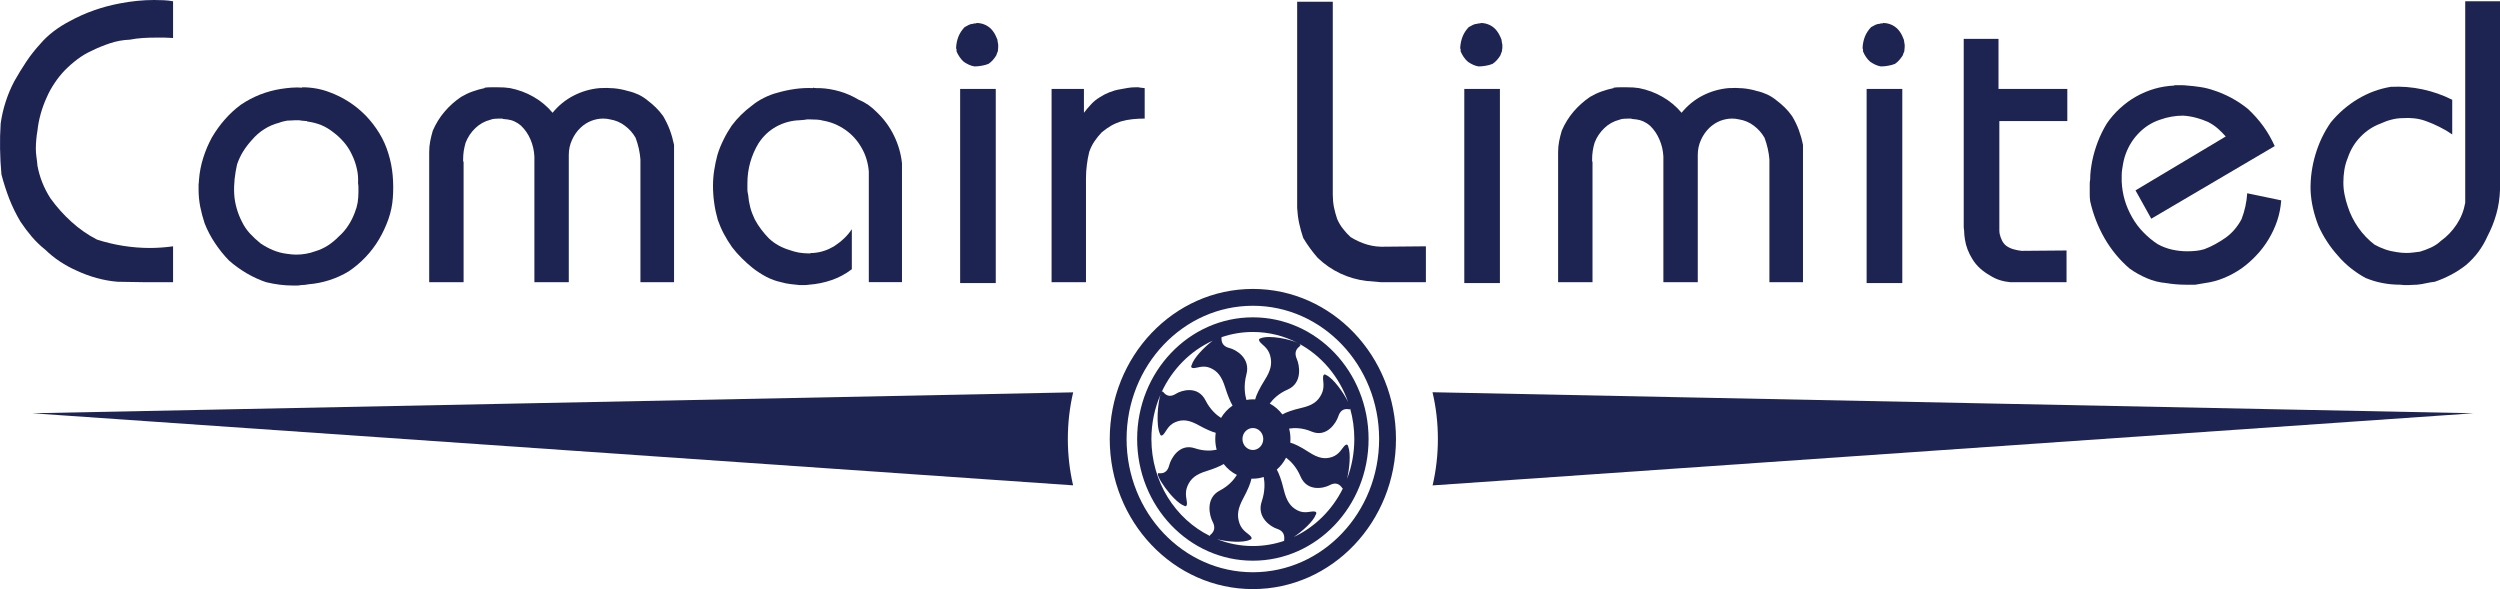
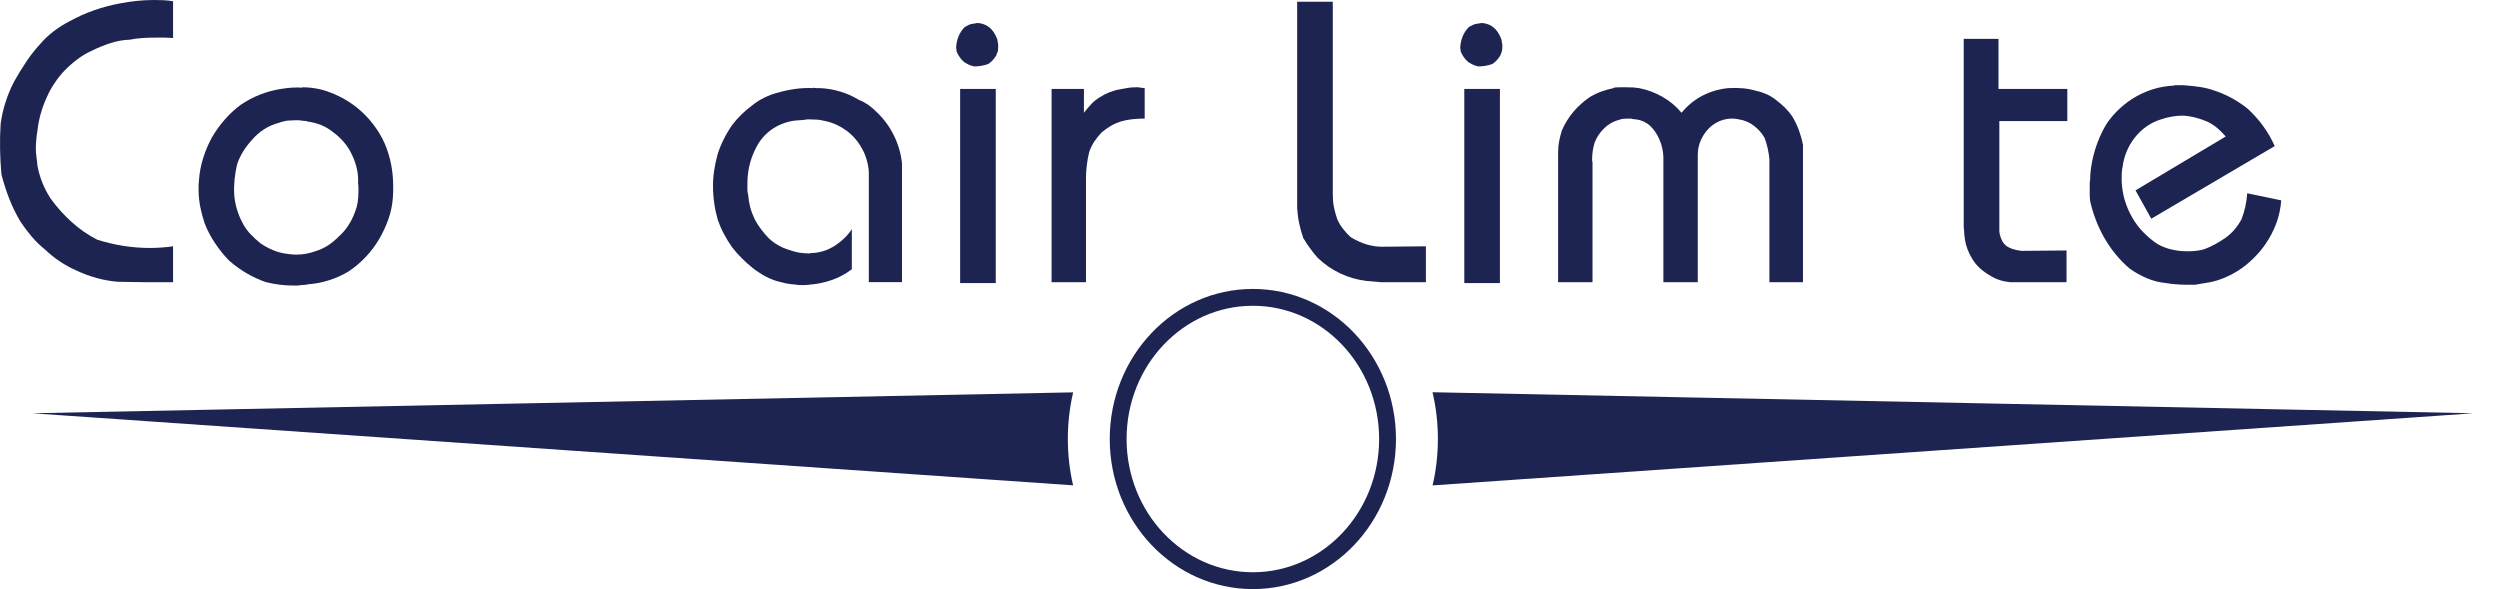
<svg xmlns="http://www.w3.org/2000/svg" width="176pt" height="41.47pt" viewBox="0 0 176 41.47" version="1.1">
  <defs>
    <clipPath id="clip1">
      <path d="M 72 14 L 105 14 L 105 41.469 L 72 41.469 Z M 72 14 " />
    </clipPath>
  </defs>
  <g id="surface1">
    <path style=" stroke:none;fill-rule:nonzero;fill:rgb(11.926%,14.265%,32.129%);fill-opacity:1;" d="M 12.184 0.062 L 12.184 2.676 C 12.09 2.676 11.988 2.672 11.887 2.66 C 11.781 2.652 11.68 2.648 11.586 2.648 L 10.961 2.648 C 10.656 2.648 10.352 2.656 10.047 2.676 C 9.742 2.695 9.438 2.734 9.137 2.793 C 8.66 2.812 8.199 2.895 7.754 3.043 C 7.305 3.191 6.863 3.371 6.43 3.586 C 6.086 3.742 5.758 3.938 5.445 4.176 C 5.133 4.41 4.844 4.664 4.574 4.938 C 4.309 5.211 4.066 5.512 3.852 5.836 C 3.633 6.156 3.445 6.496 3.293 6.848 C 3.121 7.219 2.98 7.605 2.867 8.008 C 2.754 8.41 2.676 8.809 2.637 9.199 C 2.602 9.395 2.57 9.602 2.555 9.816 C 2.535 10.031 2.523 10.246 2.523 10.461 C 2.523 10.66 2.539 10.855 2.566 11.051 C 2.594 11.246 2.621 11.453 2.637 11.668 C 2.715 12.078 2.828 12.477 2.98 12.855 C 3.133 13.238 3.324 13.605 3.551 13.961 C 3.988 14.566 4.48 15.121 5.031 15.617 C 5.582 16.117 6.18 16.535 6.828 16.867 C 7.434 17.062 8.051 17.211 8.68 17.309 C 9.305 17.406 9.934 17.457 10.559 17.457 C 10.824 17.457 11.098 17.445 11.371 17.426 C 11.648 17.406 11.918 17.379 12.184 17.34 L 12.184 19.867 L 10.219 19.867 L 8.281 19.836 C 7.785 19.797 7.293 19.707 6.797 19.57 C 6.305 19.434 5.832 19.258 5.375 19.043 C 4.977 18.867 4.59 18.656 4.219 18.41 C 3.852 18.168 3.504 17.887 3.18 17.574 C 2.84 17.301 2.523 16.996 2.238 16.664 C 1.953 16.328 1.688 15.977 1.441 15.605 C 1.137 15.094 0.875 14.562 0.656 14.004 C 0.441 13.445 0.254 12.871 0.102 12.285 C 0.047 11.676 0.012 11.074 0.004 10.477 C -0.008 9.879 0.008 9.289 0.047 8.699 C 0.121 8.172 0.238 7.656 0.402 7.156 C 0.562 6.656 0.766 6.172 1.016 5.703 C 1.281 5.23 1.562 4.777 1.855 4.336 C 2.148 3.895 2.477 3.48 2.84 3.086 C 3.121 2.754 3.441 2.457 3.793 2.191 C 4.145 1.926 4.512 1.695 4.891 1.5 C 5.461 1.188 6.039 0.926 6.629 0.723 C 7.215 0.516 7.824 0.355 8.449 0.238 C 8.852 0.16 9.25 0.102 9.648 0.062 C 10.047 0.02 10.445 0 10.844 0 C 11.074 0 11.301 0.008 11.527 0.016 C 11.758 0.027 11.977 0.051 12.184 0.09 L 12.184 0.062 " />
    <path style=" stroke:none;fill-rule:nonzero;fill:rgb(11.926%,14.265%,32.129%);fill-opacity:1;" d="M 21.617 8.523 C 21.539 8.523 21.469 8.52 21.402 8.508 C 21.336 8.5 21.273 8.492 21.219 8.492 C 21.141 8.473 21.07 8.465 21.004 8.465 L 20.789 8.465 C 20.695 8.465 20.602 8.469 20.508 8.48 C 20.41 8.488 20.316 8.492 20.219 8.492 C 20.125 8.512 20.031 8.531 19.938 8.551 C 19.84 8.574 19.746 8.602 19.652 8.641 C 19.27 8.738 18.918 8.891 18.598 9.098 C 18.273 9.301 17.98 9.562 17.715 9.875 C 17.484 10.129 17.285 10.395 17.113 10.668 C 16.945 10.941 16.801 11.246 16.688 11.578 C 16.613 11.91 16.555 12.254 16.516 12.609 C 16.48 12.961 16.469 13.312 16.488 13.664 C 16.508 14 16.566 14.332 16.66 14.664 C 16.754 14.996 16.879 15.312 17.031 15.605 C 17.18 15.918 17.371 16.195 17.598 16.441 C 17.828 16.688 18.074 16.918 18.34 17.133 C 18.625 17.328 18.926 17.488 19.238 17.617 C 19.551 17.746 19.867 17.828 20.191 17.867 C 20.305 17.887 20.422 17.902 20.535 17.91 C 20.648 17.922 20.754 17.926 20.848 17.926 C 21.074 17.926 21.305 17.906 21.531 17.867 C 21.758 17.828 21.977 17.77 22.188 17.691 C 22.512 17.594 22.809 17.457 23.086 17.281 C 23.359 17.102 23.621 16.887 23.867 16.633 C 24.113 16.418 24.332 16.164 24.523 15.867 C 24.715 15.574 24.863 15.273 24.98 14.957 C 25.074 14.723 25.141 14.488 25.18 14.254 C 25.215 14.02 25.234 13.773 25.234 13.52 L 25.234 13.211 C 25.234 13.102 25.227 13 25.207 12.902 C 25.227 12.551 25.199 12.207 25.121 11.875 C 25.047 11.539 24.934 11.215 24.781 10.902 C 24.629 10.57 24.438 10.27 24.211 10.008 C 23.98 9.742 23.734 9.512 23.469 9.316 C 23.203 9.102 22.914 8.93 22.602 8.801 C 22.285 8.676 21.961 8.594 21.617 8.551 Z M 21.273 6.145 C 21.598 6.145 21.926 6.172 22.258 6.23 C 22.59 6.289 22.91 6.379 23.211 6.496 C 23.688 6.672 24.141 6.898 24.566 7.172 C 24.992 7.445 25.387 7.77 25.75 8.141 C 26.109 8.512 26.426 8.926 26.703 9.375 C 26.977 9.824 27.191 10.305 27.344 10.816 C 27.496 11.305 27.598 11.812 27.645 12.344 C 27.691 12.871 27.695 13.402 27.656 13.93 C 27.621 14.438 27.516 14.938 27.344 15.43 C 27.172 15.918 26.953 16.387 26.688 16.84 C 26.422 17.289 26.109 17.707 25.75 18.086 C 25.387 18.469 24.988 18.809 24.551 19.102 C 24.133 19.355 23.684 19.562 23.199 19.719 C 22.715 19.875 22.223 19.973 21.73 20.012 C 21.637 20.031 21.547 20.047 21.461 20.055 C 21.375 20.066 21.285 20.07 21.191 20.07 C 21.094 20.09 21.004 20.102 20.918 20.102 L 20.648 20.102 C 20.324 20.102 20.008 20.082 19.695 20.043 C 19.379 20.004 19.062 19.945 18.738 19.867 C 18.266 19.711 17.805 19.496 17.355 19.234 C 16.91 18.969 16.496 18.672 16.117 18.336 C 15.758 17.965 15.43 17.559 15.137 17.117 C 14.84 16.676 14.598 16.211 14.406 15.723 C 14.277 15.332 14.172 14.938 14.094 14.547 C 14.02 14.156 13.98 13.754 13.98 13.344 L 13.98 12.988 C 13.98 12.949 13.984 12.902 13.996 12.844 C 14.004 12.785 14.008 12.727 14.008 12.668 C 14.047 12.137 14.148 11.617 14.309 11.109 C 14.469 10.598 14.676 10.121 14.922 9.668 C 15.188 9.219 15.484 8.801 15.82 8.422 C 16.152 8.039 16.527 7.691 16.945 7.379 C 17.383 7.082 17.836 6.844 18.312 6.656 C 18.785 6.473 19.27 6.34 19.766 6.262 C 20.012 6.223 20.266 6.191 20.52 6.172 C 20.777 6.152 21.027 6.152 21.273 6.172 L 21.273 6.145 " />
-     <path style=" stroke:none;fill-rule:nonzero;fill:rgb(11.926%,14.265%,32.129%);fill-opacity:1;" d="M 34.117 6.172 C 34.27 6.152 34.426 6.145 34.586 6.145 L 35.027 6.145 C 35.18 6.145 35.332 6.148 35.484 6.156 C 35.637 6.168 35.777 6.184 35.91 6.203 C 36.5 6.32 37.051 6.523 37.566 6.82 C 38.078 7.113 38.523 7.484 38.902 7.938 C 39.32 7.426 39.816 7.023 40.387 6.73 C 40.957 6.438 41.562 6.262 42.211 6.203 C 42.551 6.184 42.887 6.188 43.219 6.215 C 43.551 6.246 43.879 6.309 44.203 6.406 C 44.469 6.465 44.715 6.551 44.945 6.656 C 45.172 6.766 45.383 6.898 45.57 7.055 C 45.781 7.211 45.98 7.383 46.168 7.566 C 46.359 7.754 46.531 7.953 46.684 8.172 C 46.871 8.484 47.027 8.809 47.152 9.141 C 47.277 9.473 47.375 9.824 47.453 10.199 L 47.453 19.867 L 45.086 19.867 L 45.086 11.227 C 45.066 10.973 45.031 10.719 44.973 10.461 C 44.914 10.207 44.84 9.953 44.746 9.699 C 44.555 9.367 44.305 9.082 43.988 8.848 C 43.676 8.613 43.328 8.465 42.949 8.406 C 42.875 8.387 42.797 8.371 42.723 8.363 C 42.645 8.352 42.559 8.348 42.465 8.348 C 42.18 8.348 41.898 8.402 41.625 8.508 C 41.348 8.617 41.098 8.777 40.871 8.992 C 40.621 9.23 40.422 9.512 40.273 9.844 C 40.117 10.18 40.043 10.531 40.043 10.902 L 40.043 19.867 L 37.621 19.867 L 37.621 11.02 C 37.602 10.609 37.512 10.211 37.352 9.832 C 37.191 9.449 36.965 9.121 36.68 8.848 C 36.547 8.73 36.398 8.633 36.227 8.551 C 36.055 8.473 35.883 8.426 35.711 8.406 C 35.656 8.406 35.602 8.402 35.555 8.391 C 35.508 8.383 35.465 8.375 35.426 8.375 C 35.391 8.355 35.348 8.348 35.301 8.348 L 35.145 8.348 C 35.027 8.348 34.918 8.352 34.816 8.363 C 34.711 8.371 34.609 8.395 34.516 8.434 C 34.117 8.535 33.766 8.73 33.461 9.023 C 33.156 9.316 32.93 9.66 32.777 10.051 C 32.719 10.246 32.68 10.438 32.648 10.625 C 32.621 10.809 32.605 11.012 32.605 11.227 L 32.605 11.316 C 32.605 11.355 32.617 11.383 32.637 11.402 L 32.637 19.867 L 30.215 19.867 L 30.215 10.699 C 30.215 10.441 30.238 10.191 30.285 9.949 C 30.332 9.703 30.395 9.453 30.469 9.199 C 30.68 8.711 30.953 8.266 31.297 7.863 C 31.637 7.461 32.027 7.113 32.465 6.82 C 32.73 6.664 33 6.535 33.277 6.438 C 33.551 6.34 33.832 6.262 34.117 6.203 L 34.117 6.172 " />
    <path style=" stroke:none;fill-rule:nonzero;fill:rgb(11.926%,14.265%,32.129%);fill-opacity:1;" d="M 57.234 6.172 C 57.309 6.191 57.391 6.203 57.477 6.203 L 57.719 6.203 C 58.191 6.223 58.66 6.301 59.129 6.438 C 59.594 6.574 60.035 6.77 60.453 7.023 C 60.699 7.121 60.926 7.246 61.137 7.391 C 61.344 7.539 61.543 7.711 61.734 7.906 C 62.227 8.375 62.629 8.918 62.93 9.535 C 63.234 10.152 63.426 10.805 63.5 11.492 L 63.5 19.863 L 61.164 19.863 L 61.164 12.078 C 61.145 11.805 61.094 11.52 61.008 11.227 C 60.922 10.934 60.805 10.66 60.652 10.402 C 60.367 9.895 59.988 9.473 59.512 9.141 C 59.035 8.809 58.516 8.59 57.945 8.492 C 57.812 8.453 57.664 8.43 57.504 8.422 C 57.344 8.41 57.184 8.406 57.031 8.406 L 56.848 8.406 C 56.781 8.406 56.719 8.414 56.664 8.434 C 56.605 8.434 56.543 8.441 56.477 8.449 C 56.41 8.461 56.348 8.465 56.293 8.465 C 55.703 8.484 55.152 8.637 54.641 8.918 C 54.129 9.203 53.711 9.602 53.387 10.109 C 53.141 10.52 52.949 10.961 52.816 11.434 C 52.684 11.902 52.617 12.391 52.617 12.902 L 52.617 13.312 C 52.617 13.391 52.621 13.465 52.633 13.535 C 52.641 13.602 52.656 13.664 52.672 13.723 C 52.695 14.02 52.742 14.309 52.816 14.59 C 52.891 14.875 52.996 15.152 53.129 15.43 C 53.262 15.684 53.414 15.922 53.586 16.148 C 53.758 16.375 53.938 16.586 54.129 16.781 C 54.336 16.977 54.562 17.141 54.812 17.281 C 55.059 17.418 55.316 17.523 55.582 17.602 C 55.789 17.68 56.008 17.738 56.234 17.781 C 56.465 17.816 56.691 17.84 56.918 17.84 L 57.02 17.84 C 57.047 17.84 57.07 17.828 57.09 17.809 L 57.262 17.809 C 57.527 17.789 57.777 17.738 58.016 17.66 C 58.254 17.582 58.484 17.477 58.715 17.34 C 58.961 17.18 59.195 17 59.414 16.793 C 59.633 16.59 59.816 16.367 59.969 16.133 L 59.969 18.953 C 59.531 19.289 59.055 19.543 58.543 19.719 C 58.031 19.895 57.5 20.004 56.949 20.043 C 56.836 20.062 56.727 20.07 56.621 20.07 L 56.293 20.07 C 56.066 20.051 55.844 20.027 55.621 19.996 C 55.406 19.969 55.191 19.926 54.98 19.863 C 54.621 19.785 54.273 19.66 53.941 19.484 C 53.609 19.309 53.293 19.102 52.988 18.867 C 52.723 18.652 52.465 18.422 52.219 18.176 C 51.973 17.93 51.742 17.672 51.535 17.398 C 51.324 17.102 51.137 16.793 50.965 16.473 C 50.793 16.148 50.652 15.82 50.535 15.488 C 50.422 15.094 50.336 14.699 50.281 14.297 C 50.223 13.895 50.195 13.488 50.195 13.078 C 50.195 12.707 50.223 12.34 50.281 11.977 C 50.336 11.613 50.414 11.254 50.508 10.902 C 50.621 10.531 50.766 10.172 50.938 9.832 C 51.105 9.488 51.297 9.16 51.508 8.848 C 51.715 8.57 51.938 8.316 52.176 8.082 C 52.414 7.848 52.664 7.633 52.93 7.438 C 53.195 7.219 53.484 7.035 53.801 6.879 C 54.113 6.723 54.43 6.602 54.754 6.523 C 55.152 6.406 55.562 6.32 55.98 6.262 C 56.398 6.203 56.816 6.184 57.234 6.203 L 57.234 6.172 " />
    <path style=" stroke:none;fill-rule:nonzero;fill:rgb(11.926%,14.265%,32.129%);fill-opacity:1;" d="M 68.734 1.617 C 68.98 1.617 69.211 1.672 69.418 1.777 C 69.629 1.887 69.801 2.039 69.934 2.234 C 69.988 2.312 70.043 2.402 70.09 2.5 C 70.137 2.598 70.18 2.695 70.219 2.793 C 70.219 2.832 70.223 2.867 70.23 2.895 C 70.242 2.926 70.246 2.961 70.246 3 C 70.246 3.02 70.25 3.043 70.262 3.07 C 70.27 3.102 70.273 3.125 70.273 3.145 L 70.273 3.32 C 70.273 3.383 70.27 3.434 70.262 3.484 C 70.25 3.531 70.246 3.578 70.246 3.617 C 70.227 3.656 70.207 3.699 70.188 3.75 C 70.168 3.797 70.152 3.852 70.133 3.91 C 70.055 4.027 69.977 4.137 69.891 4.234 C 69.805 4.332 69.703 4.418 69.59 4.496 C 69.438 4.555 69.277 4.602 69.105 4.629 C 68.934 4.66 68.766 4.676 68.594 4.676 C 68.461 4.652 68.332 4.613 68.207 4.555 C 68.086 4.496 67.965 4.43 67.852 4.352 C 67.738 4.254 67.641 4.141 67.555 4.012 C 67.469 3.887 67.398 3.754 67.34 3.617 L 67.34 3.469 C 67.32 3.449 67.312 3.426 67.312 3.395 L 67.312 3.324 C 67.328 3.047 67.387 2.793 67.48 2.559 C 67.578 2.324 67.719 2.109 67.91 1.91 C 68.004 1.852 68.105 1.801 68.207 1.75 C 68.312 1.699 68.414 1.676 68.508 1.676 C 68.547 1.656 68.582 1.648 68.621 1.648 L 68.734 1.648 Z M 67.594 6.262 L 70.102 6.262 L 70.102 19.926 L 67.594 19.926 L 67.594 6.262 " />
    <path style=" stroke:none;fill-rule:nonzero;fill:rgb(11.926%,14.265%,32.129%);fill-opacity:1;" d="M 80.586 6.172 L 80.586 8.348 C 80.297 8.348 80.016 8.363 79.73 8.391 C 79.445 8.422 79.168 8.473 78.902 8.551 C 78.656 8.633 78.422 8.734 78.207 8.859 C 77.988 8.988 77.773 9.141 77.562 9.316 C 77.375 9.512 77.203 9.723 77.051 9.949 C 76.898 10.172 76.777 10.422 76.68 10.699 C 76.605 11.012 76.547 11.32 76.512 11.625 C 76.473 11.926 76.453 12.234 76.453 12.547 L 76.453 19.867 L 74.031 19.867 L 74.031 6.262 L 76.309 6.262 L 76.309 7.938 C 76.461 7.738 76.629 7.543 76.809 7.348 C 76.988 7.152 77.195 6.984 77.422 6.848 C 77.629 6.711 77.859 6.594 78.105 6.496 C 78.352 6.398 78.598 6.328 78.844 6.289 C 79.035 6.25 79.223 6.215 79.402 6.188 C 79.582 6.156 79.77 6.145 79.957 6.145 L 80.113 6.145 C 80.16 6.145 80.215 6.152 80.27 6.172 C 80.328 6.172 80.379 6.176 80.426 6.188 C 80.477 6.195 80.527 6.203 80.586 6.203 L 80.586 6.172 " />
    <path style=" stroke:none;fill-rule:nonzero;fill:rgb(11.926%,14.265%,32.129%);fill-opacity:1;" d="M 91.32 0.121 L 93.828 0.121 L 93.828 13.695 C 93.828 14.008 93.855 14.305 93.91 14.59 C 93.969 14.875 94.047 15.152 94.141 15.43 C 94.254 15.684 94.391 15.914 94.555 16.117 C 94.715 16.324 94.891 16.516 95.082 16.691 C 95.461 16.926 95.855 17.102 96.262 17.223 C 96.672 17.34 97.094 17.387 97.531 17.367 L 100.383 17.34 L 100.383 19.867 L 97.219 19.867 L 96.191 19.777 C 95.547 19.699 94.934 19.523 94.355 19.25 C 93.773 18.973 93.246 18.613 92.773 18.16 C 92.582 17.945 92.402 17.719 92.23 17.484 C 92.059 17.25 91.898 17.004 91.746 16.75 C 91.633 16.418 91.539 16.074 91.461 15.723 C 91.387 15.371 91.34 15.008 91.32 14.637 L 91.32 0.121 " />
    <path style=" stroke:none;fill-rule:nonzero;fill:rgb(11.926%,14.265%,32.129%);fill-opacity:1;" d="M 104.227 1.617 C 104.473 1.617 104.699 1.672 104.91 1.777 C 105.117 1.887 105.289 2.039 105.422 2.234 C 105.48 2.312 105.531 2.402 105.578 2.5 C 105.629 2.598 105.668 2.695 105.707 2.793 C 105.707 2.832 105.711 2.867 105.723 2.895 C 105.73 2.926 105.734 2.961 105.734 3 C 105.734 3.02 105.738 3.043 105.75 3.07 C 105.762 3.102 105.766 3.125 105.766 3.145 L 105.766 3.32 C 105.766 3.383 105.762 3.434 105.75 3.484 C 105.738 3.531 105.734 3.578 105.734 3.617 C 105.719 3.656 105.699 3.699 105.68 3.75 C 105.66 3.797 105.641 3.852 105.621 3.91 C 105.547 4.027 105.465 4.137 105.379 4.234 C 105.293 4.332 105.195 4.418 105.078 4.496 C 104.93 4.555 104.766 4.602 104.598 4.629 C 104.426 4.66 104.254 4.676 104.082 4.676 C 103.949 4.652 103.82 4.613 103.699 4.555 C 103.574 4.496 103.457 4.43 103.344 4.352 C 103.23 4.254 103.129 4.141 103.043 4.012 C 102.957 3.887 102.887 3.754 102.828 3.617 L 102.828 3.469 C 102.809 3.449 102.801 3.426 102.801 3.395 L 102.801 3.324 C 102.82 3.047 102.879 2.793 102.973 2.559 C 103.066 2.324 103.211 2.109 103.398 1.91 C 103.492 1.852 103.594 1.801 103.699 1.75 C 103.805 1.699 103.902 1.676 103.996 1.676 C 104.035 1.656 104.074 1.648 104.113 1.648 L 104.227 1.648 Z M 103.086 6.262 L 105.594 6.262 L 105.594 19.926 L 103.086 19.926 L 103.086 6.262 " />
    <path style=" stroke:none;fill-rule:nonzero;fill:rgb(11.926%,14.265%,32.129%);fill-opacity:1;" d="M 113.598 6.172 C 113.746 6.152 113.902 6.145 114.066 6.145 L 114.508 6.145 C 114.66 6.145 114.812 6.148 114.965 6.156 C 115.113 6.168 115.258 6.184 115.391 6.203 C 115.98 6.32 116.531 6.523 117.043 6.82 C 117.555 7.113 118.004 7.484 118.383 7.938 C 118.801 7.426 119.293 7.023 119.863 6.73 C 120.434 6.438 121.039 6.262 121.688 6.203 C 122.027 6.184 122.367 6.188 122.699 6.215 C 123.031 6.246 123.359 6.309 123.684 6.406 C 123.949 6.465 124.195 6.551 124.422 6.656 C 124.652 6.766 124.859 6.898 125.051 7.055 C 125.258 7.211 125.457 7.383 125.648 7.566 C 125.84 7.754 126.008 7.953 126.16 8.172 C 126.352 8.484 126.508 8.809 126.633 9.141 C 126.754 9.473 126.855 9.824 126.93 10.199 L 126.93 19.867 L 124.566 19.867 L 124.566 11.227 C 124.547 10.973 124.508 10.719 124.449 10.461 C 124.395 10.207 124.316 9.953 124.223 9.699 C 124.031 9.367 123.781 9.082 123.469 8.848 C 123.156 8.613 122.809 8.465 122.43 8.406 C 122.352 8.387 122.277 8.371 122.199 8.363 C 122.125 8.352 122.039 8.348 121.945 8.348 C 121.66 8.348 121.379 8.402 121.102 8.508 C 120.828 8.617 120.578 8.777 120.348 8.992 C 120.102 9.23 119.902 9.512 119.75 9.844 C 119.598 10.18 119.523 10.531 119.523 10.902 L 119.523 19.867 L 117.102 19.867 L 117.102 11.02 C 117.082 10.609 116.992 10.211 116.828 9.832 C 116.668 9.449 116.445 9.121 116.16 8.848 C 116.027 8.73 115.875 8.633 115.703 8.551 C 115.531 8.473 115.363 8.426 115.191 8.406 C 115.133 8.406 115.082 8.402 115.035 8.391 C 114.988 8.383 114.945 8.375 114.906 8.375 C 114.867 8.355 114.824 8.348 114.777 8.348 L 114.621 8.348 C 114.508 8.348 114.398 8.352 114.293 8.363 C 114.188 8.371 114.09 8.395 113.992 8.434 C 113.598 8.535 113.242 8.73 112.941 9.023 C 112.637 9.316 112.406 9.66 112.258 10.051 C 112.199 10.246 112.156 10.438 112.129 10.625 C 112.098 10.809 112.086 11.012 112.086 11.227 L 112.086 11.316 C 112.086 11.355 112.094 11.383 112.113 11.402 L 112.113 19.867 L 109.691 19.867 L 109.691 10.699 C 109.691 10.441 109.715 10.191 109.762 9.949 C 109.812 9.703 109.871 9.453 109.949 9.199 C 110.156 8.711 110.434 8.266 110.773 7.863 C 111.117 7.461 111.508 7.113 111.941 6.82 C 112.211 6.664 112.48 6.535 112.754 6.438 C 113.031 6.34 113.309 6.262 113.598 6.203 L 113.598 6.172 " />
-     <path style=" stroke:none;fill-rule:nonzero;fill:rgb(11.926%,14.265%,32.129%);fill-opacity:1;" d="M 132.551 1.617 C 132.797 1.617 133.027 1.672 133.234 1.777 C 133.445 1.887 133.613 2.039 133.75 2.234 C 133.805 2.312 133.859 2.402 133.906 2.5 C 133.953 2.598 133.996 2.695 134.031 2.793 C 134.031 2.832 134.039 2.867 134.047 2.895 C 134.059 2.926 134.062 2.961 134.062 3 C 134.062 3.02 134.066 3.043 134.074 3.07 C 134.086 3.102 134.09 3.125 134.09 3.145 L 134.09 3.32 C 134.09 3.383 134.086 3.434 134.074 3.484 C 134.066 3.531 134.062 3.578 134.062 3.617 C 134.043 3.656 134.023 3.699 134.004 3.75 C 133.984 3.797 133.969 3.852 133.949 3.91 C 133.871 4.027 133.789 4.137 133.703 4.234 C 133.621 4.332 133.52 4.418 133.406 4.496 C 133.254 4.555 133.094 4.602 132.922 4.629 C 132.75 4.66 132.578 4.676 132.41 4.676 C 132.277 4.652 132.148 4.613 132.023 4.555 C 131.902 4.496 131.781 4.43 131.668 4.352 C 131.555 4.254 131.453 4.141 131.367 4.012 C 131.281 3.887 131.211 3.754 131.156 3.617 L 131.156 3.469 C 131.137 3.449 131.129 3.426 131.129 3.395 L 131.129 3.324 C 131.145 3.047 131.203 2.793 131.297 2.559 C 131.395 2.324 131.535 2.109 131.727 1.91 C 131.82 1.852 131.922 1.801 132.023 1.75 C 132.129 1.699 132.23 1.676 132.324 1.676 C 132.363 1.656 132.398 1.648 132.438 1.648 L 132.551 1.648 Z M 131.41 6.262 L 133.922 6.262 L 133.922 19.926 L 131.41 19.926 L 131.41 6.262 " />
    <path style=" stroke:none;fill-rule:nonzero;fill:rgb(11.926%,14.265%,32.129%);fill-opacity:1;" d="M 138.246 2.734 L 140.695 2.734 L 140.695 6.262 L 145.539 6.262 L 145.539 8.523 L 140.754 8.523 L 140.754 16.25 C 140.754 16.309 140.758 16.355 140.766 16.383 C 140.777 16.414 140.781 16.449 140.781 16.484 C 140.82 16.645 140.871 16.789 140.938 16.926 C 141.004 17.062 141.094 17.18 141.211 17.281 C 141.359 17.398 141.535 17.484 141.734 17.543 C 141.938 17.602 142.133 17.641 142.32 17.66 L 145.484 17.633 L 145.484 19.867 L 141.523 19.867 C 141.277 19.844 141.027 19.797 140.781 19.719 C 140.535 19.641 140.309 19.531 140.098 19.395 C 139.852 19.258 139.617 19.09 139.398 18.895 C 139.18 18.699 138.996 18.473 138.844 18.219 C 138.711 18.004 138.602 17.785 138.516 17.559 C 138.43 17.332 138.367 17.102 138.332 16.867 C 138.312 16.75 138.297 16.637 138.289 16.531 C 138.277 16.422 138.273 16.32 138.273 16.223 C 138.254 16.125 138.246 16.02 138.246 15.914 L 138.246 2.734 " />
    <path style=" stroke:none;fill-rule:nonzero;fill:rgb(11.926%,14.265%,32.129%);fill-opacity:1;" d="M 153.074 5.996 L 153.527 5.996 C 153.68 5.996 153.832 6.004 153.984 6.023 C 154.289 6.047 154.598 6.078 154.91 6.129 C 155.227 6.176 155.523 6.25 155.809 6.348 C 156.246 6.484 156.672 6.668 157.09 6.891 C 157.508 7.117 157.898 7.379 158.258 7.672 C 158.656 8.043 159.016 8.445 159.328 8.875 C 159.641 9.305 159.91 9.777 160.141 10.285 L 151.449 15.398 L 150.34 13.402 L 156.691 9.609 C 156.52 9.414 156.336 9.227 156.137 9.051 C 155.938 8.875 155.703 8.719 155.438 8.582 C 155.172 8.465 154.891 8.367 154.598 8.289 C 154.305 8.211 154.004 8.16 153.699 8.141 C 153.414 8.141 153.137 8.164 152.859 8.215 C 152.586 8.262 152.312 8.336 152.047 8.434 C 151.461 8.629 150.945 8.965 150.508 9.434 C 150.07 9.902 149.758 10.453 149.57 11.078 C 149.531 11.215 149.496 11.359 149.469 11.504 C 149.441 11.652 149.418 11.793 149.398 11.934 C 149.379 12.07 149.367 12.211 149.367 12.359 L 149.367 12.785 C 149.387 13.234 149.461 13.672 149.582 14.09 C 149.707 14.512 149.883 14.918 150.109 15.312 C 150.32 15.684 150.578 16.031 150.895 16.355 C 151.207 16.676 151.543 16.957 151.906 17.191 C 152.227 17.367 152.566 17.496 152.918 17.574 C 153.27 17.652 153.625 17.691 153.984 17.691 C 154.195 17.691 154.398 17.68 154.598 17.66 C 154.797 17.641 154.992 17.602 155.184 17.543 C 155.449 17.445 155.703 17.328 155.949 17.191 C 156.199 17.055 156.434 16.906 156.664 16.75 C 156.91 16.574 157.129 16.375 157.32 16.148 C 157.508 15.922 157.672 15.684 157.805 15.43 C 157.918 15.137 158.008 14.836 158.074 14.531 C 158.141 14.227 158.184 13.922 158.203 13.605 L 160.598 14.105 C 160.559 14.617 160.465 15.094 160.312 15.547 C 160.16 15.996 159.961 16.426 159.711 16.84 C 159.465 17.25 159.18 17.629 158.855 17.969 C 158.535 18.312 158.184 18.621 157.805 18.895 C 157.402 19.172 156.992 19.395 156.562 19.57 C 156.137 19.746 155.695 19.867 155.238 19.926 C 155.125 19.945 155.012 19.965 154.898 19.984 C 154.781 20.004 154.668 20.023 154.555 20.043 L 153.844 20.043 C 153.613 20.043 153.387 20.031 153.16 20.012 C 152.93 19.992 152.703 19.965 152.477 19.926 C 152.02 19.887 151.574 19.773 151.137 19.586 C 150.699 19.398 150.289 19.172 149.91 18.895 C 149.207 18.289 148.625 17.578 148.156 16.766 C 147.691 15.953 147.355 15.086 147.148 14.164 C 147.129 14.008 147.117 13.855 147.117 13.711 L 147.117 12.945 C 147.117 12.836 147.129 12.734 147.148 12.637 C 147.148 12.422 147.16 12.203 147.188 11.977 C 147.219 11.75 147.25 11.539 147.289 11.344 C 147.383 10.875 147.52 10.418 147.688 9.977 C 147.859 9.535 148.066 9.109 148.316 8.699 C 148.582 8.309 148.891 7.949 149.242 7.629 C 149.594 7.305 149.977 7.023 150.395 6.789 C 150.812 6.555 151.246 6.375 151.691 6.246 C 152.137 6.117 152.598 6.047 153.074 6.023 L 153.074 5.996 " />
-     <path style=" stroke:none;fill-rule:nonzero;fill:rgb(11.926%,14.265%,32.129%);fill-opacity:1;" d="M 173.551 0.09 L 176 0.09 L 176 13.371 C 175.98 13.961 175.895 14.523 175.742 15.062 C 175.594 15.602 175.383 16.125 175.117 16.633 C 174.945 17.023 174.73 17.391 174.477 17.734 C 174.219 18.078 173.93 18.387 173.605 18.66 C 173.285 18.914 172.938 19.141 172.566 19.336 C 172.195 19.531 171.812 19.699 171.41 19.836 C 171.223 19.855 171.02 19.891 170.801 19.938 C 170.582 19.988 170.367 20.023 170.16 20.043 C 170.062 20.043 169.965 20.047 169.859 20.055 C 169.754 20.066 169.645 20.07 169.531 20.07 L 169.246 20.07 C 169.211 20.07 169.164 20.066 169.117 20.055 C 169.07 20.047 169.02 20.043 168.961 20.043 C 168.543 20.043 168.133 20.004 167.723 19.926 C 167.312 19.848 166.922 19.727 166.539 19.57 C 166.18 19.375 165.832 19.145 165.5 18.883 C 165.168 18.617 164.867 18.328 164.602 18.016 C 164.316 17.699 164.055 17.363 163.82 17 C 163.582 16.637 163.379 16.262 163.207 15.871 C 163.055 15.477 162.93 15.074 162.836 14.664 C 162.742 14.254 162.684 13.832 162.664 13.402 C 162.645 12.539 162.762 11.695 163.008 10.875 C 163.254 10.051 163.613 9.297 164.09 8.613 C 164.641 7.945 165.277 7.398 166 6.965 C 166.723 6.535 167.488 6.25 168.309 6.113 C 169.066 6.074 169.812 6.133 170.543 6.289 C 171.273 6.445 171.973 6.691 172.637 7.023 L 172.637 9.465 C 172.352 9.266 172.055 9.09 171.738 8.934 C 171.426 8.777 171.109 8.641 170.785 8.523 C 170.52 8.426 170.25 8.363 169.973 8.332 C 169.699 8.301 169.426 8.297 169.16 8.316 C 168.895 8.316 168.629 8.352 168.363 8.422 C 168.098 8.488 167.84 8.582 167.594 8.699 C 167.062 8.895 166.594 9.203 166.184 9.625 C 165.773 10.047 165.477 10.539 165.285 11.109 C 165.172 11.383 165.09 11.668 165.043 11.961 C 164.996 12.254 164.973 12.547 164.973 12.844 C 164.973 13.137 165 13.426 165.059 13.711 C 165.113 13.992 165.191 14.273 165.285 14.547 C 165.457 15.074 165.703 15.57 166.027 16.031 C 166.352 16.492 166.73 16.887 167.168 17.223 C 167.414 17.359 167.664 17.469 167.922 17.559 C 168.18 17.648 168.449 17.711 168.734 17.75 C 168.848 17.77 168.961 17.785 169.074 17.793 C 169.191 17.805 169.305 17.809 169.418 17.809 C 169.57 17.809 169.727 17.797 169.887 17.777 C 170.051 17.762 170.207 17.738 170.359 17.719 C 170.625 17.641 170.887 17.543 171.141 17.426 C 171.398 17.309 171.633 17.152 171.84 16.957 C 172.277 16.645 172.648 16.254 172.949 15.797 C 173.254 15.336 173.453 14.832 173.551 14.281 L 173.551 0.09 " />
    <path style=" stroke:none;fill-rule:nonzero;fill:rgb(11.926%,14.265%,32.129%);fill-opacity:1;" d="M 100.848 27.613 L 174.133 29.094 L 100.855 34.172 C 101.098 33.125 101.227 32.031 101.227 30.906 C 101.227 29.77 101.098 28.668 100.848 27.613 " />
    <path style=" stroke:none;fill-rule:nonzero;fill:rgb(11.926%,14.265%,32.129%);fill-opacity:1;" d="M 75.547 34.168 L 2.27 29.094 L 75.551 27.621 C 75.305 28.672 75.176 29.773 75.176 30.906 C 75.176 32.031 75.305 33.125 75.547 34.168 " />
-     <path style=" stroke:none;fill-rule:nonzero;fill:rgb(11.926%,14.265%,32.129%);fill-opacity:1;" d="M 86.148 32.668 C 85.883 32.824 85.465 33 84.949 33.16 C 84.184 33.395 83.82 33.691 83.594 34.227 C 83.367 34.762 83.582 35.227 83.562 35.48 C 83.539 35.734 83.359 35.602 83.359 35.602 C 82.559 35.305 81.184 33.262 81.582 33.312 C 81.617 33.316 81.648 33.316 81.68 33.32 C 82.02 33.324 82.223 33.121 82.316 32.742 C 82.418 32.328 83.008 31.18 84.121 31.559 C 84.754 31.773 85.301 31.734 85.652 31.66 C 85.59 31.422 85.555 31.168 85.555 30.906 C 85.555 30.758 85.566 30.613 85.586 30.469 C 85.293 30.391 84.879 30.207 84.41 29.949 C 83.707 29.555 83.246 29.504 82.734 29.723 C 82.219 29.941 82.07 30.434 81.887 30.602 C 81.703 30.77 81.66 30.539 81.66 30.539 C 81.371 29.93 81.508 28.359 81.699 27.781 C 81.289 28.73 81.059 29.789 81.059 30.906 C 81.059 33.934 82.75 36.543 85.188 37.738 C 85.168 37.711 85.172 37.68 85.207 37.652 C 85.234 37.633 85.258 37.613 85.281 37.59 C 85.531 37.344 85.543 37.051 85.359 36.707 C 85.16 36.332 84.828 35.074 85.879 34.531 C 86.508 34.207 86.883 33.75 87.078 33.434 C 86.719 33.258 86.398 32.992 86.148 32.668 M 80.055 30.906 C 80.055 26.176 83.703 22.34 88.203 22.34 C 92.699 22.34 96.348 26.176 96.348 30.906 C 96.348 35.637 92.699 39.473 88.203 39.473 C 83.703 39.473 80.055 35.637 80.055 30.906 M 88.102 33.695 C 88.047 34 87.84 34.5 87.527 35.078 C 87.133 35.809 87.07 36.289 87.258 36.84 C 87.445 37.387 87.906 37.566 88.059 37.766 C 88.211 37.961 87.992 38 87.992 38 C 87.496 38.238 86.352 38.137 85.688 37.961 C 86.469 38.27 87.316 38.441 88.203 38.441 C 88.973 38.441 89.719 38.312 90.414 38.074 C 90.402 38.062 90.398 38.043 90.402 38.016 C 90.406 37.984 90.41 37.949 90.414 37.918 C 90.43 37.559 90.246 37.336 89.891 37.223 C 89.5 37.102 88.43 36.441 88.832 35.281 C 89.074 34.566 89.035 33.949 88.965 33.578 C 88.723 33.656 88.469 33.699 88.203 33.699 Z M 89.887 33.059 C 90.043 33.324 90.223 33.828 90.375 34.465 C 90.574 35.281 90.844 35.672 91.34 35.93 C 91.84 36.188 92.285 35.977 92.527 36.008 C 92.766 36.039 92.633 36.227 92.633 36.227 C 92.449 36.727 91.664 37.418 91.078 37.805 C 92.566 37.113 93.789 35.902 94.539 34.387 C 94.52 34.387 94.504 34.379 94.488 34.355 C 94.469 34.324 94.449 34.301 94.43 34.273 C 94.207 34.004 93.926 33.98 93.598 34.16 C 93.234 34.359 92.031 34.664 91.555 33.539 C 91.262 32.848 90.832 32.438 90.539 32.219 C 90.375 32.543 90.152 32.828 89.887 33.059 M 90.836 31.164 C 91.125 31.234 91.594 31.469 92.129 31.82 C 92.809 32.262 93.262 32.348 93.789 32.168 C 94.316 31.984 94.5 31.508 94.691 31.352 C 94.887 31.199 94.914 31.434 94.914 31.434 C 95.109 31.926 95.004 33.004 94.832 33.711 C 95.164 32.844 95.344 31.898 95.344 30.906 C 95.344 30.164 95.242 29.445 95.051 28.766 C 95.047 28.805 95.023 28.824 94.977 28.816 C 94.945 28.809 94.914 28.805 94.883 28.801 C 94.543 28.77 94.328 28.957 94.211 29.328 C 94.078 29.734 93.418 30.84 92.328 30.379 C 91.68 30.102 91.109 30.117 90.754 30.172 C 90.816 30.406 90.848 30.652 90.848 30.906 C 90.848 30.992 90.844 31.078 90.836 31.164 M 90.281 29.176 C 90.539 29.023 91.02 28.855 91.609 28.719 C 92.391 28.543 92.773 28.27 93.031 27.754 C 93.293 27.238 93.109 26.758 93.148 26.508 C 93.188 26.258 93.359 26.402 93.359 26.402 C 93.879 26.637 94.598 27.664 94.906 28.301 C 94.277 26.5 93.016 25.02 91.402 24.168 C 91.539 24.242 91.59 24.312 91.516 24.363 C 91.488 24.383 91.465 24.402 91.441 24.426 C 91.176 24.652 91.145 24.941 91.305 25.297 C 91.477 25.688 91.727 26.965 90.641 27.43 C 90.012 27.699 89.613 28.113 89.391 28.41 C 89.738 28.594 90.039 28.859 90.281 29.176 M 88.363 28.121 C 88.434 27.82 88.676 27.328 89.031 26.762 C 89.477 26.062 89.57 25.59 89.418 25.027 C 89.266 24.465 88.816 24.254 88.68 24.047 C 88.543 23.836 88.762 23.812 88.762 23.812 C 89.363 23.574 90.828 23.879 91.355 24.145 C 90.406 23.648 89.332 23.371 88.203 23.371 C 87.434 23.371 86.691 23.5 85.996 23.738 C 85.992 23.785 85.992 23.82 85.992 23.852 C 86 24.211 86.199 24.418 86.562 24.504 C 86.957 24.598 88.066 25.18 87.746 26.367 C 87.535 27.156 87.648 27.809 87.746 28.156 C 87.895 28.129 88.047 28.113 88.203 28.113 C 88.254 28.113 88.309 28.117 88.363 28.121 M 86.773 28.555 C 86.613 28.285 86.43 27.84 86.258 27.293 C 86.008 26.492 85.715 26.125 85.199 25.902 C 84.688 25.684 84.254 25.926 84.012 25.914 C 83.77 25.898 83.891 25.703 83.891 25.703 C 84.047 25.18 84.812 24.406 85.375 23.984 C 83.801 24.699 82.52 25.996 81.773 27.613 C 81.812 27.555 81.852 27.543 81.891 27.594 C 81.91 27.617 81.934 27.645 81.953 27.668 C 82.195 27.922 82.473 27.922 82.793 27.719 C 83.141 27.496 84.32 27.102 84.871 28.191 C 85.203 28.848 85.652 29.227 85.961 29.422 C 86.168 29.074 86.445 28.777 86.773 28.555 M 87.469 30.906 C 87.469 31.332 87.797 31.68 88.203 31.68 C 88.605 31.68 88.934 31.332 88.934 30.906 C 88.934 30.48 88.605 30.133 88.203 30.133 C 87.797 30.133 87.469 30.48 87.469 30.906 " />
    <g clip-path="url(#clip1)" clip-rule="nonzero">
      <path style="fill:none;stroke-width:11.86;stroke-linecap:butt;stroke-linejoin:miter;stroke:rgb(11.926%,14.265%,32.129%);stroke-opacity:1;stroke-miterlimit:3.864;" d="M 787.188 105.638 C 787.188 160.716 829.648 205.364 882.031 205.364 C 934.375 205.364 976.836 160.716 976.836 105.638 C 976.836 50.559 934.375 5.911 882.031 5.911 C 829.648 5.911 787.188 50.559 787.188 105.638 Z M 787.188 105.638 " transform="matrix(0.1,0,0,-0.1,0,41.47)" />
    </g>
  </g>
</svg>